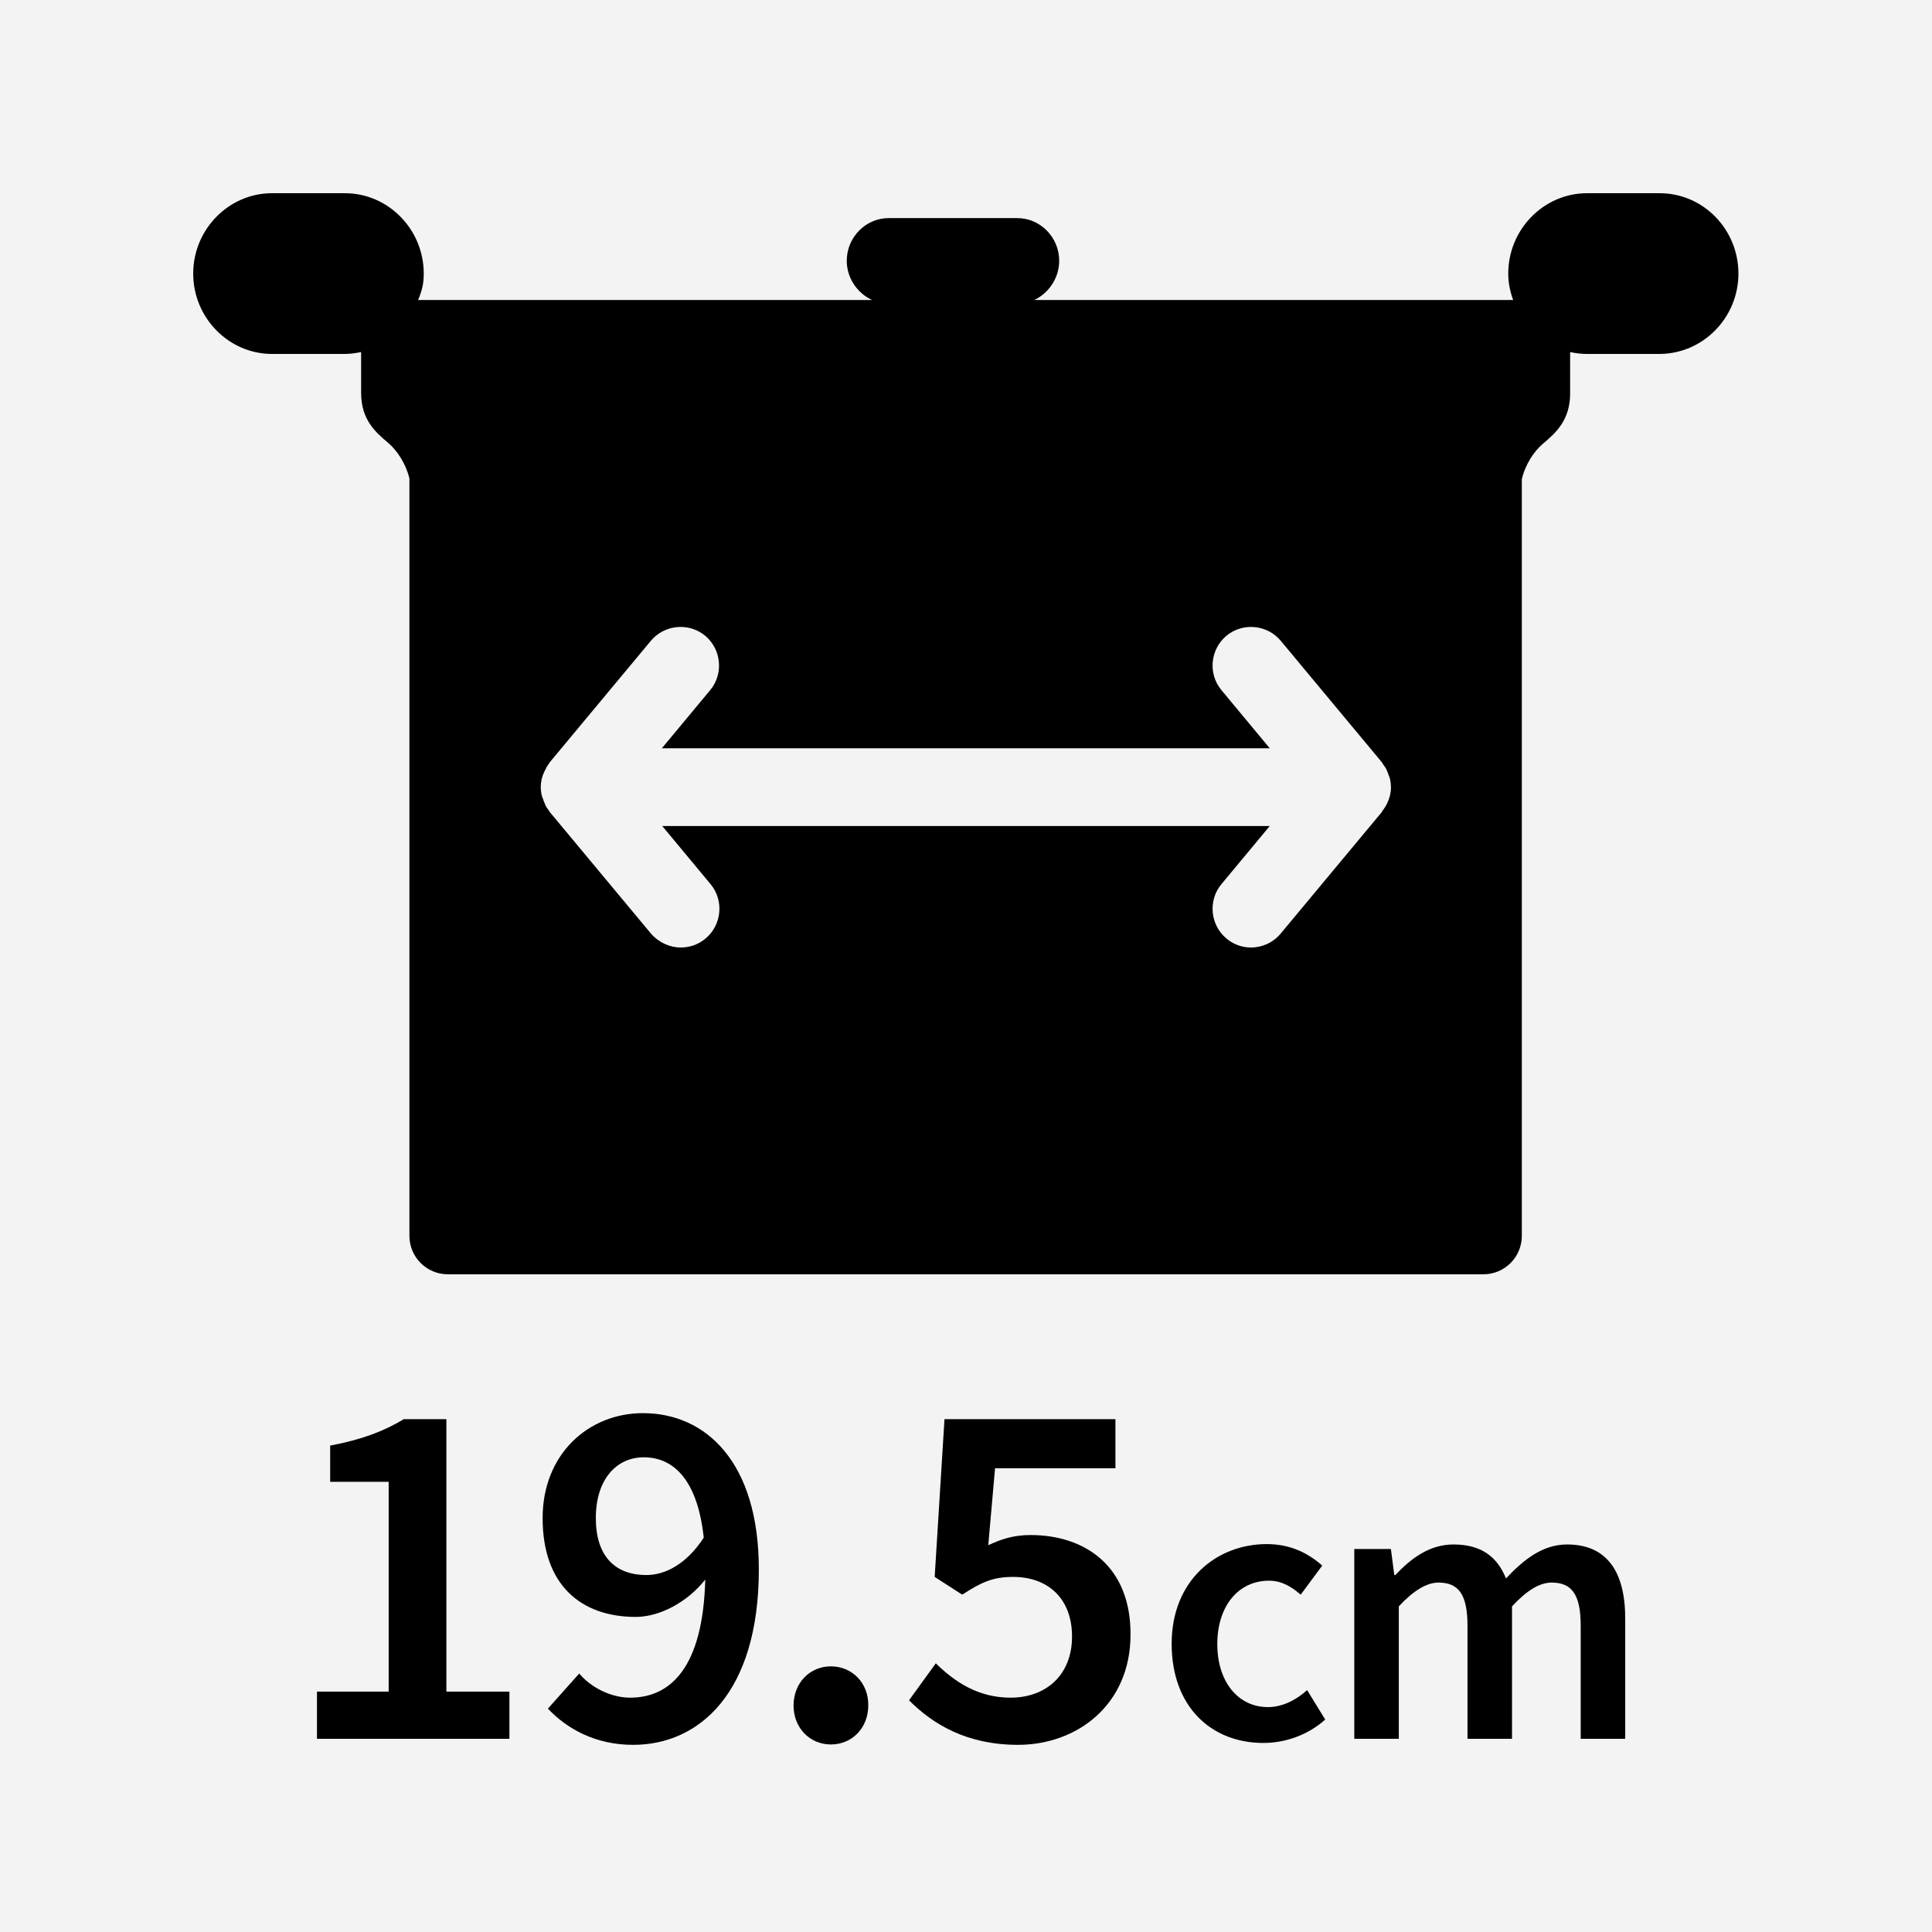
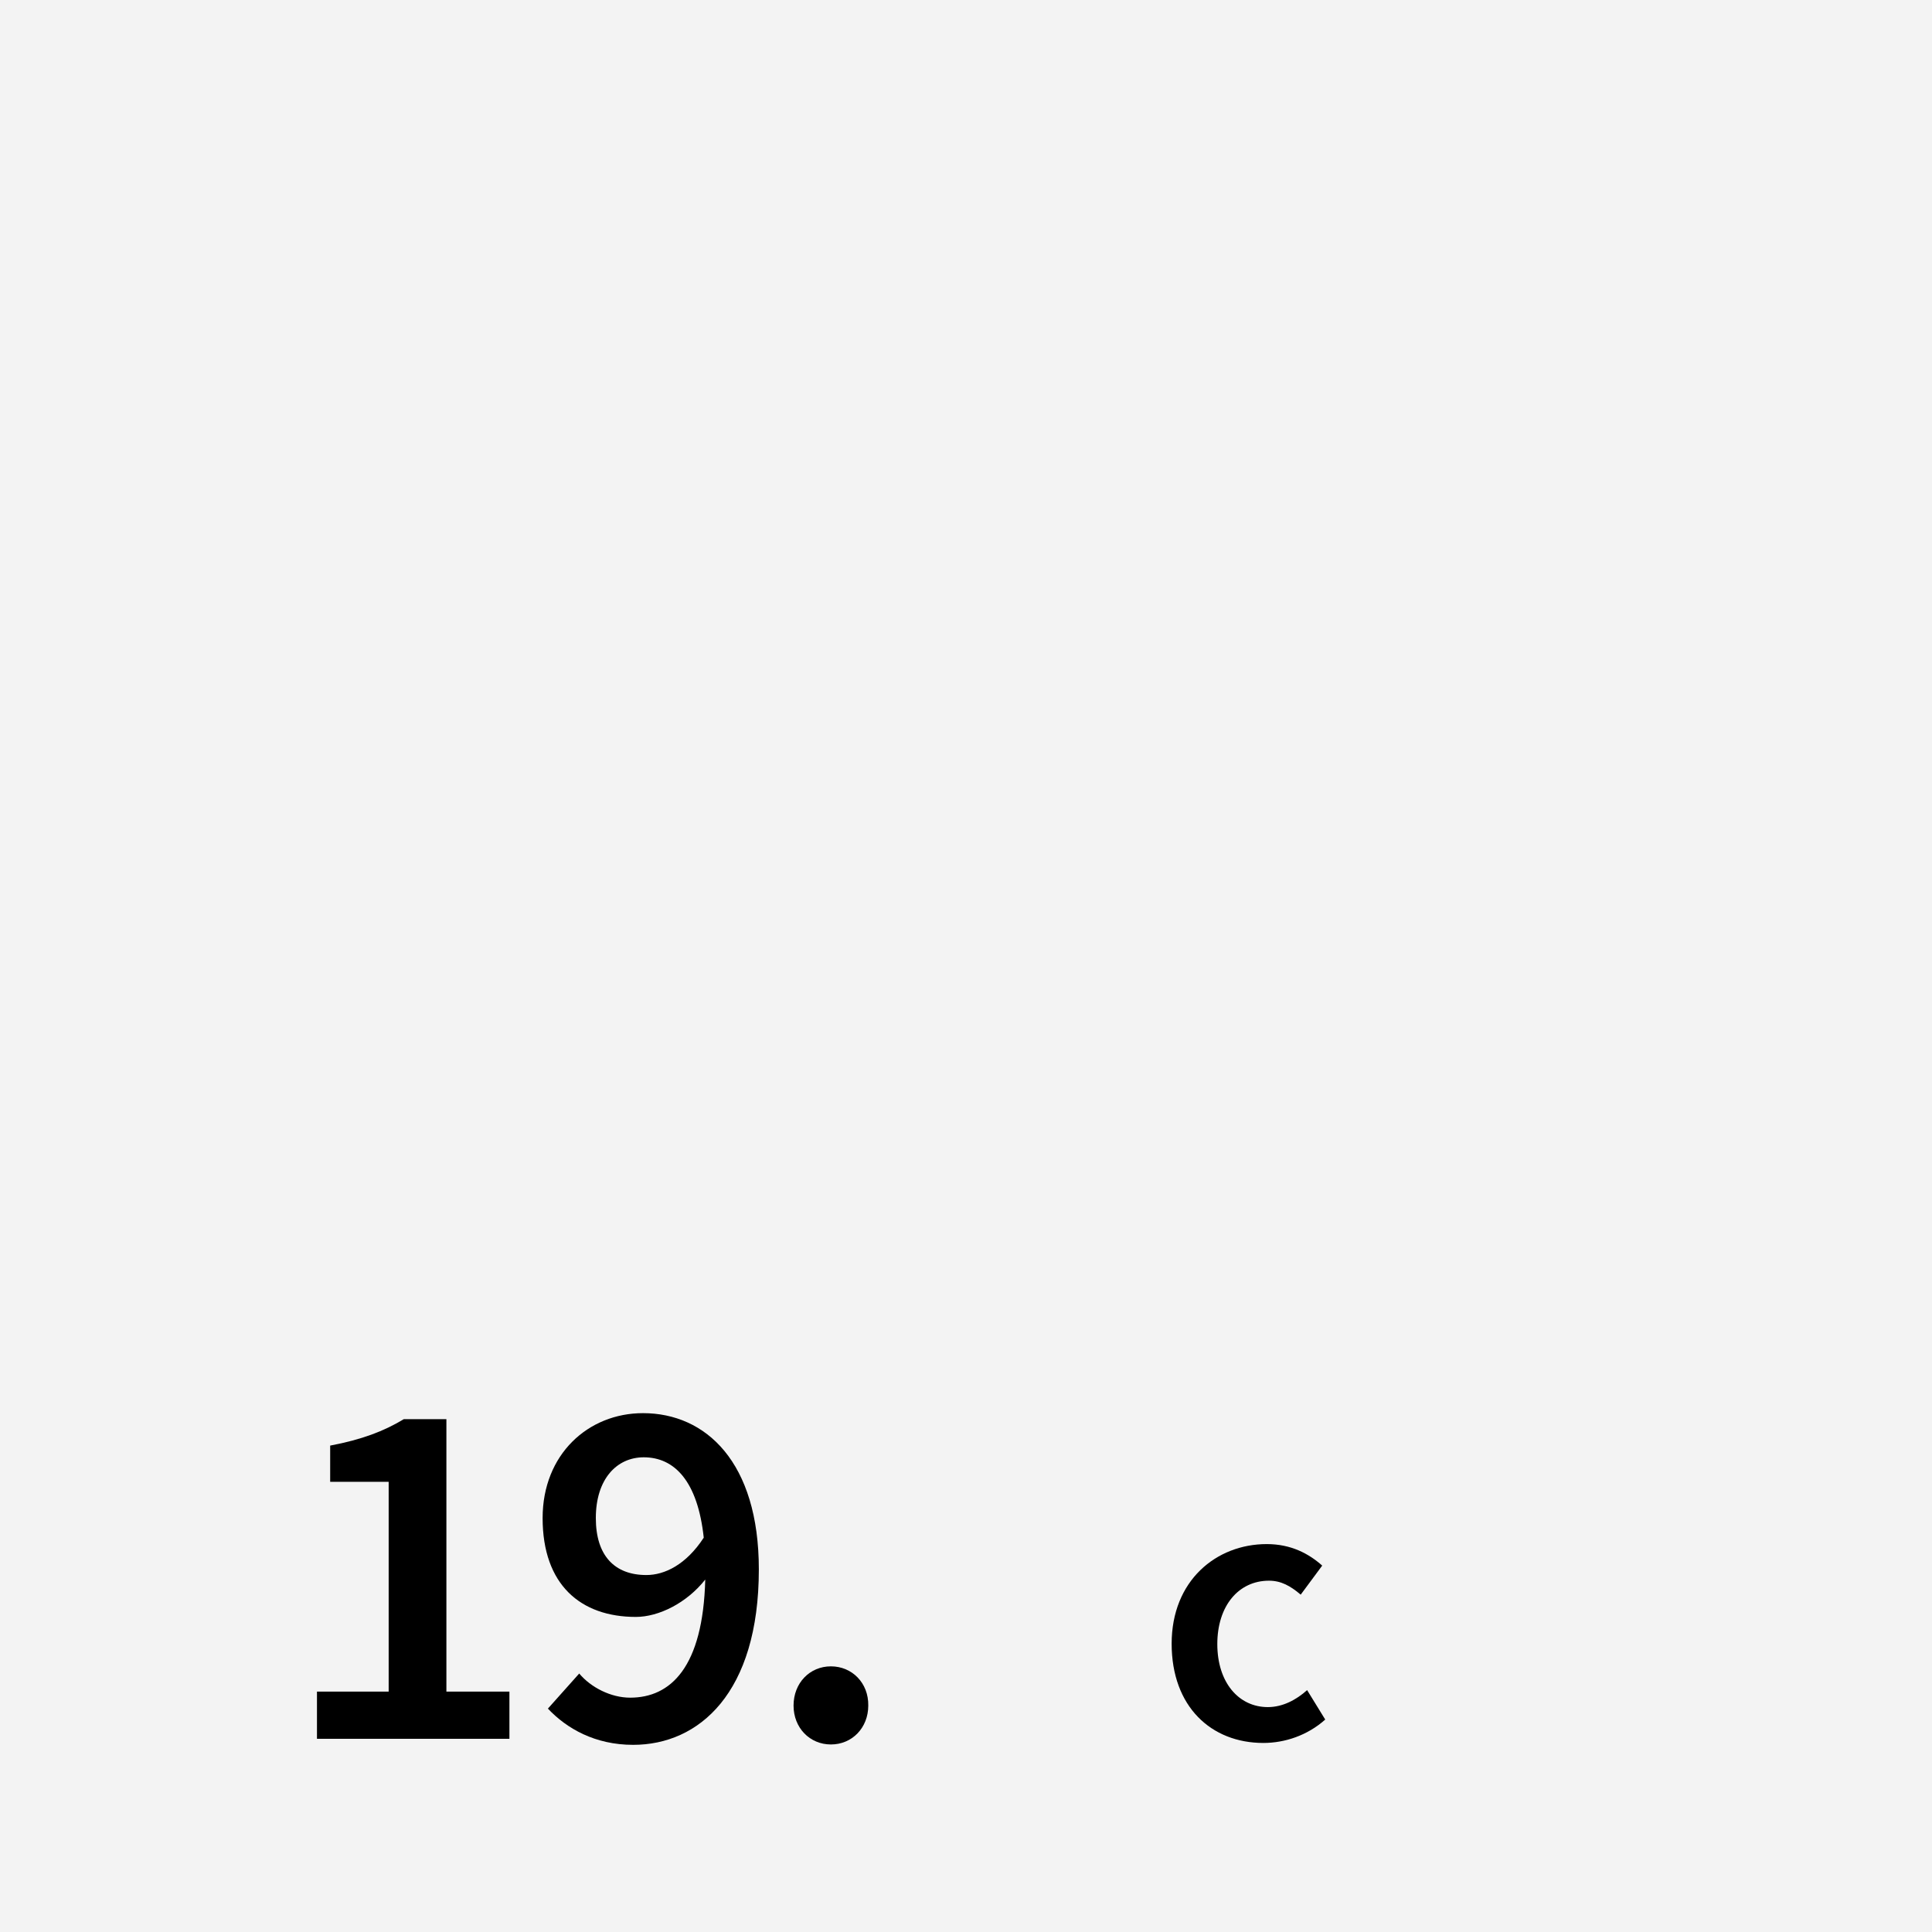
<svg xmlns="http://www.w3.org/2000/svg" version="1.1" id="レイヤー_1" x="0px" y="0px" viewBox="0 0 512 512" style="enable-background:new 0 0 512 512;" xml:space="preserve">
  <style type="text/css">
	.st0{fill:#F3F3F3;}
	.st1{fill:#FFFFFF;}
</style>
  <g>
    <g>
      <rect class="st0" width="512" height="512" />
    </g>
    <g>
      <path d="M118.4,376.1h-11.4c-5.3,3.2-11.1,5.4-19.5,7v9.6H103v55.6h-19v12.5h51v-12.5h-16.7V376.1z" />
      <path d="M170.4,374.5c-14.5,0-26.6,10.9-26.6,27.8c0,17.7,10.1,26.2,24.7,26.2c6.1,0,13.5-3.7,18.4-9.9    c-0.6,23.3-9.2,31.3-19.9,31.3c-5.1,0-10.4-2.7-13.5-6.4l-8.3,9.3c5,5.3,12.5,9.6,22.6,9.6c17.4,0,33.3-13.7,33.3-46.5    C201.1,387.4,187,374.5,170.4,374.5z M171.3,417.4c-8.4,0-13.4-5.1-13.4-15.1c0-10.4,5.6-16.1,12.7-16.1c8.2,0,14.3,6.4,15.9,21.3    C181.8,414.7,176.1,417.4,171.3,417.4z" />
      <path d="M220.2,441.6c-5.6,0-9.9,4.4-9.9,10.4c0,5.9,4.3,10.3,9.9,10.3c5.6,0,9.9-4.4,9.9-10.3C230.2,446,225.8,441.6,220.2,441.6    z" />
-       <path d="M273.1,406.8c-4.3,0-7.6,1-11.2,2.7l1.8-20.4h31.9v-13h-45.3l-2.6,41.8l7.3,4.7c5.1-3.3,8.1-4.7,13.5-4.7    c9.3,0,15.6,5.8,15.6,15.8c0,10.2-6.9,16.2-16.3,16.2c-8.6,0-14.8-4.2-19.8-9.1l-7.1,9.8c6.3,6.3,15.2,11.8,28.9,11.8    c15.6,0,29.8-10.6,29.8-29.2C299.7,415.1,287.6,406.8,273.1,406.8z" />
      <path d="M336,452.4c-7.8,0-13.4-6.6-13.4-16.7s5.6-16.8,13.7-16.8c3.2,0,5.7,1.4,8.4,3.7l5.7-7.7c-3.6-3.2-8.3-5.7-14.7-5.7    c-13.4,0-25.2,9.7-25.2,26.4c0,16.7,10.5,26.3,24.3,26.3c5.7,0,11.7-2,16.4-6.2l-4.8-7.8C343.5,450.5,339.9,452.4,336,452.4z" />
-       <path d="M415.3,409.3c-6.4,0-11.4,3.9-16.2,9c-2.3-5.7-6.5-9-13.9-9c-6.3,0-11.2,3.6-15.4,8.1h-0.3l-0.9-6.9h-9.7v50.3h11.8v-35.1    c3.9-4.2,7.4-6.3,10.5-6.3c5.3,0,7.7,3.1,7.7,11.4v30h11.8v-35.1c3.9-4.2,7.3-6.3,10.5-6.3c5.3,0,7.7,3.1,7.7,11.4v30h11.8v-31.5    C430.8,416.6,425.9,409.3,415.3,409.3z" />
-       <path d="M439.8,51.2h-19.2c-11.5,0-20.9,9.6-20.9,21.3c0,2.5,0.5,4.8,1.3,7H274.1c3.8-1.8,6.6-5.8,6.6-10.4    c0-6.2-5-11.3-11.1-11.3h-34.1c-6.1,0-11.1,5.1-11.1,11.3c0,4.6,2.8,8.6,6.7,10.4H110.8c1-2.4,1.5-4.2,1.5-7    c0-11.7-9.4-21.3-20.9-21.3H72.1c-11.5,0-20.9,9.6-20.9,21.3s9.4,21.3,20.9,21.3h19.2c1.5,0,2.9-0.2,4.4-0.5v10.8    c0,7.2,3.9,10.5,7.1,13.2c2.5,2.1,4.8,5.7,5.7,9.5v200.7c0,5.7,4.6,10.2,10.2,10.2h274.4c5.7,0,10.2-4.6,10.2-10.2V127    c0.9-3.9,3.2-7.4,5.7-9.5c3.2-2.7,7.1-6.1,7.1-13.2V93.3c1.4,0.3,2.9,0.5,4.4,0.5h19.2c11.6,0,21-9.6,21-21.3    S451.4,51.2,439.8,51.2z M368.4,210.6c0,0.2-0.1,0.4-0.2,0.7c-0.1,0.4-0.2,0.8-0.4,1.1c-0.1,0.3-0.2,0.5-0.3,0.7    c-0.2,0.3-0.3,0.6-0.5,0.9c-0.2,0.2-0.3,0.5-0.5,0.7c-0.1,0.1-0.2,0.3-0.3,0.5l-26.8,32.2c-2,2.4-4.9,3.7-7.9,3.7    c-2.3,0-4.6-0.8-6.5-2.4c-4.3-3.6-4.9-10.1-1.3-14.4l12.8-15.4H175.5l12.8,15.4c3.6,4.3,3,10.8-1.3,14.4c-1.9,1.6-4.2,2.4-6.6,2.4    c-2.9,0-5.8-1.3-7.9-3.7l-26.8-32.2c-0.1-0.1-0.2-0.3-0.3-0.5c-0.2-0.2-0.3-0.4-0.5-0.7c-0.2-0.3-0.4-0.6-0.5-1    c-0.1-0.2-0.2-0.5-0.3-0.7c-0.1-0.4-0.3-0.8-0.4-1.1c-0.1-0.2-0.1-0.4-0.2-0.7c-0.1-0.6-0.2-1.3-0.2-1.9c0,0,0,0,0,0    c0-0.6,0.1-1.3,0.2-1.9c0-0.2,0.1-0.4,0.2-0.7c0.1-0.4,0.2-0.8,0.4-1.1c0.1-0.3,0.2-0.5,0.3-0.7c0.2-0.3,0.3-0.6,0.5-1    c0.2-0.2,0.3-0.5,0.5-0.7c0.1-0.2,0.2-0.3,0.3-0.5l26.8-32.2c3.6-4.3,10.1-4.9,14.4-1.3c4.3,3.6,4.9,10.1,1.3,14.4l-12.8,15.4    h161.1l-12.8-15.4c-3.6-4.3-3-10.8,1.3-14.4c4.3-3.6,10.8-3,14.4,1.3l26.8,32.2c0.1,0.1,0.2,0.3,0.3,0.5c0.2,0.2,0.3,0.5,0.5,0.7    c0.2,0.3,0.4,0.6,0.5,0.9c0.1,0.2,0.2,0.5,0.3,0.7c0.1,0.4,0.3,0.8,0.4,1.1c0.1,0.2,0.1,0.4,0.2,0.7    C368.7,208.1,368.7,209.4,368.4,210.6z" />
    </g>
  </g>
</svg>